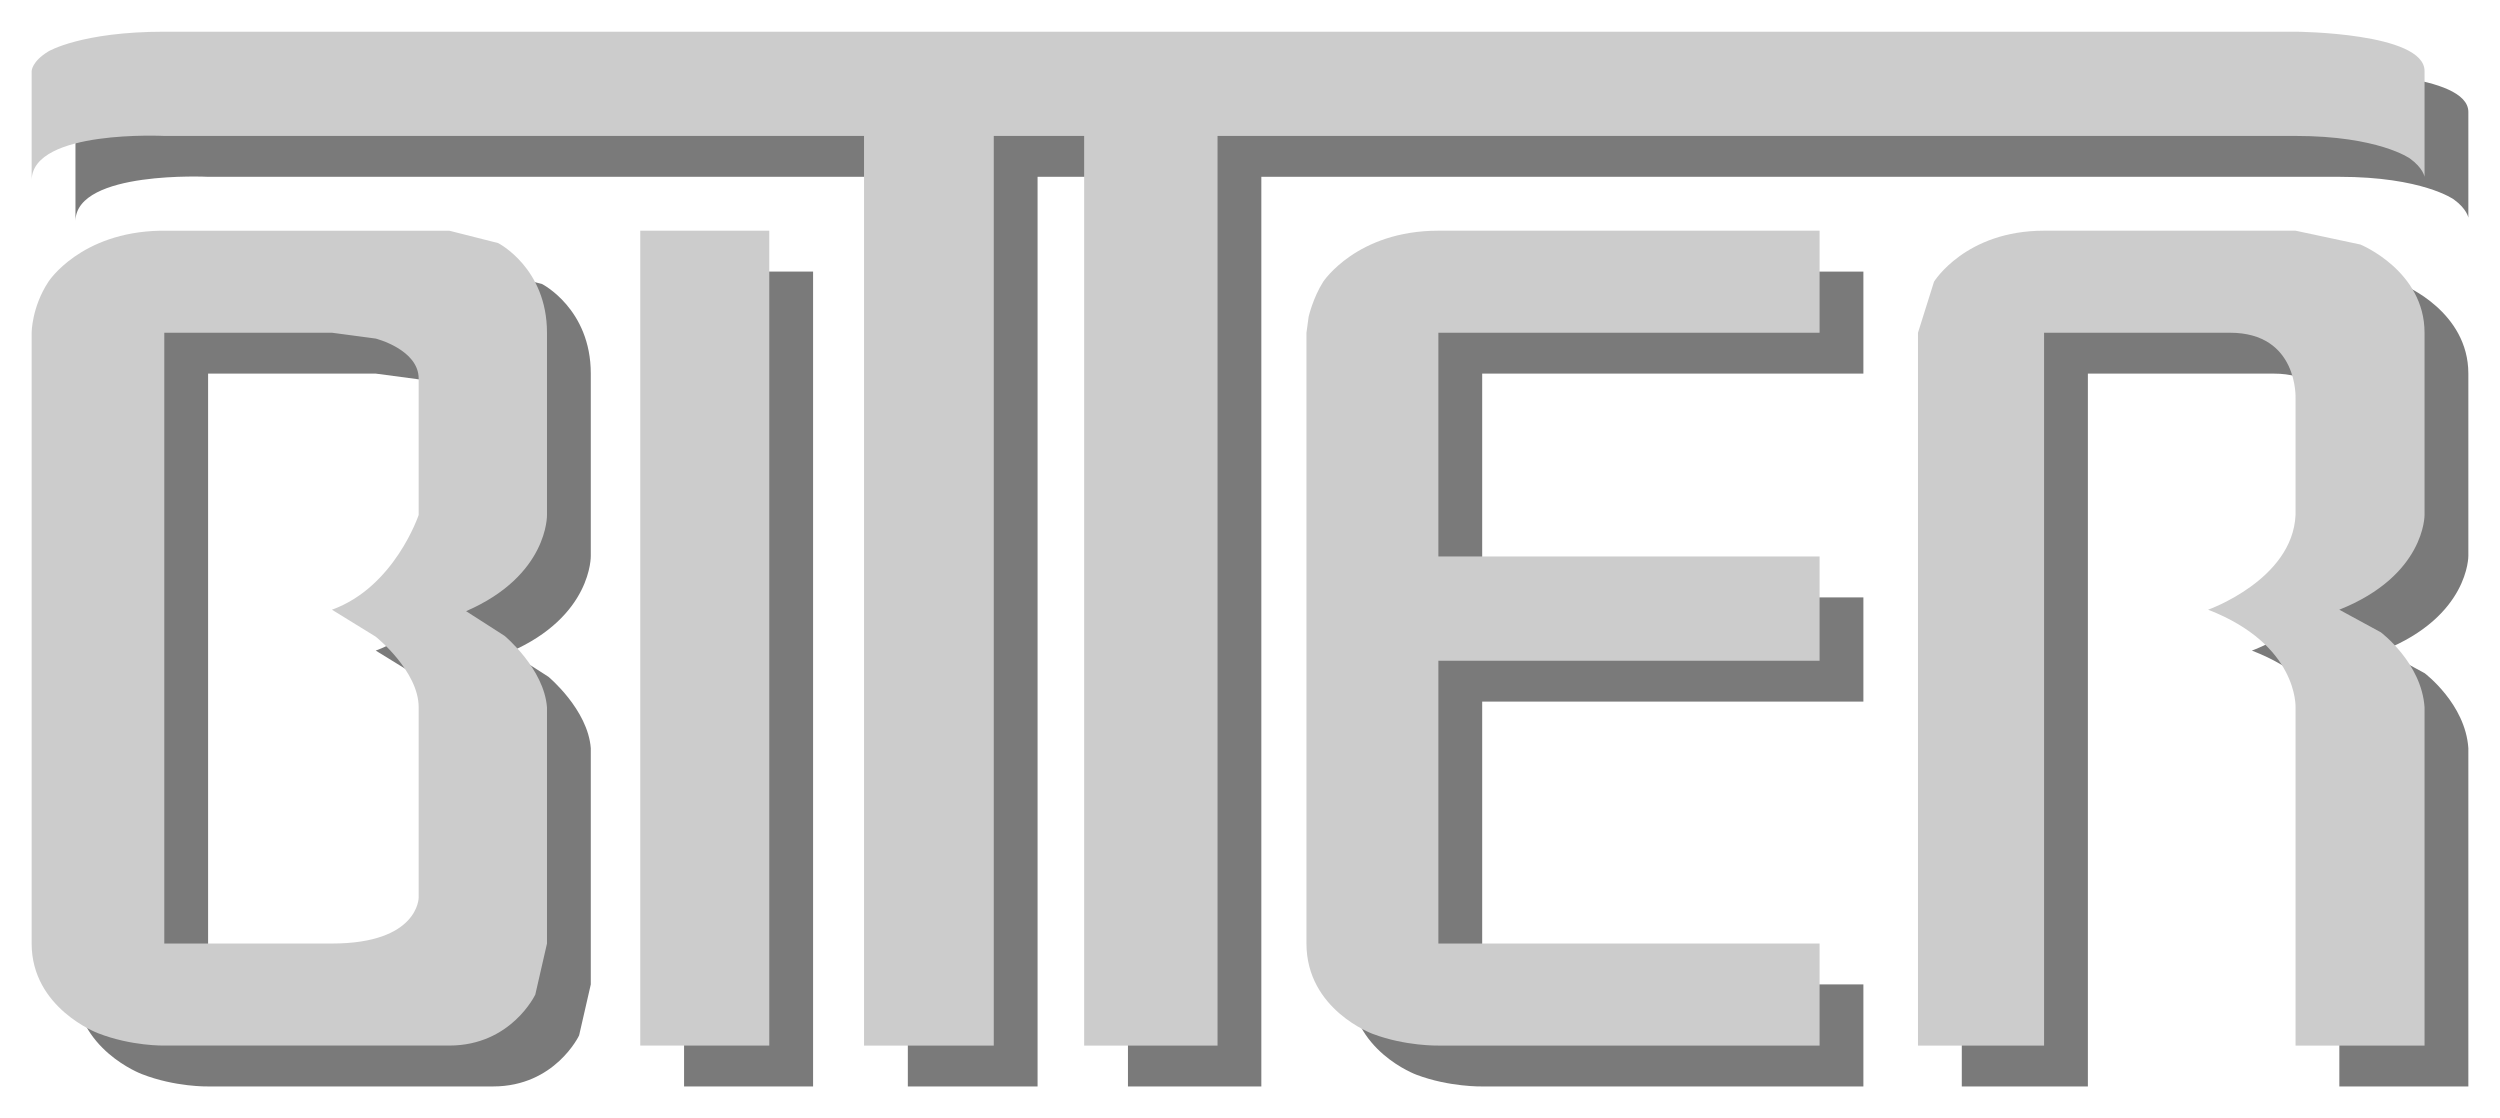
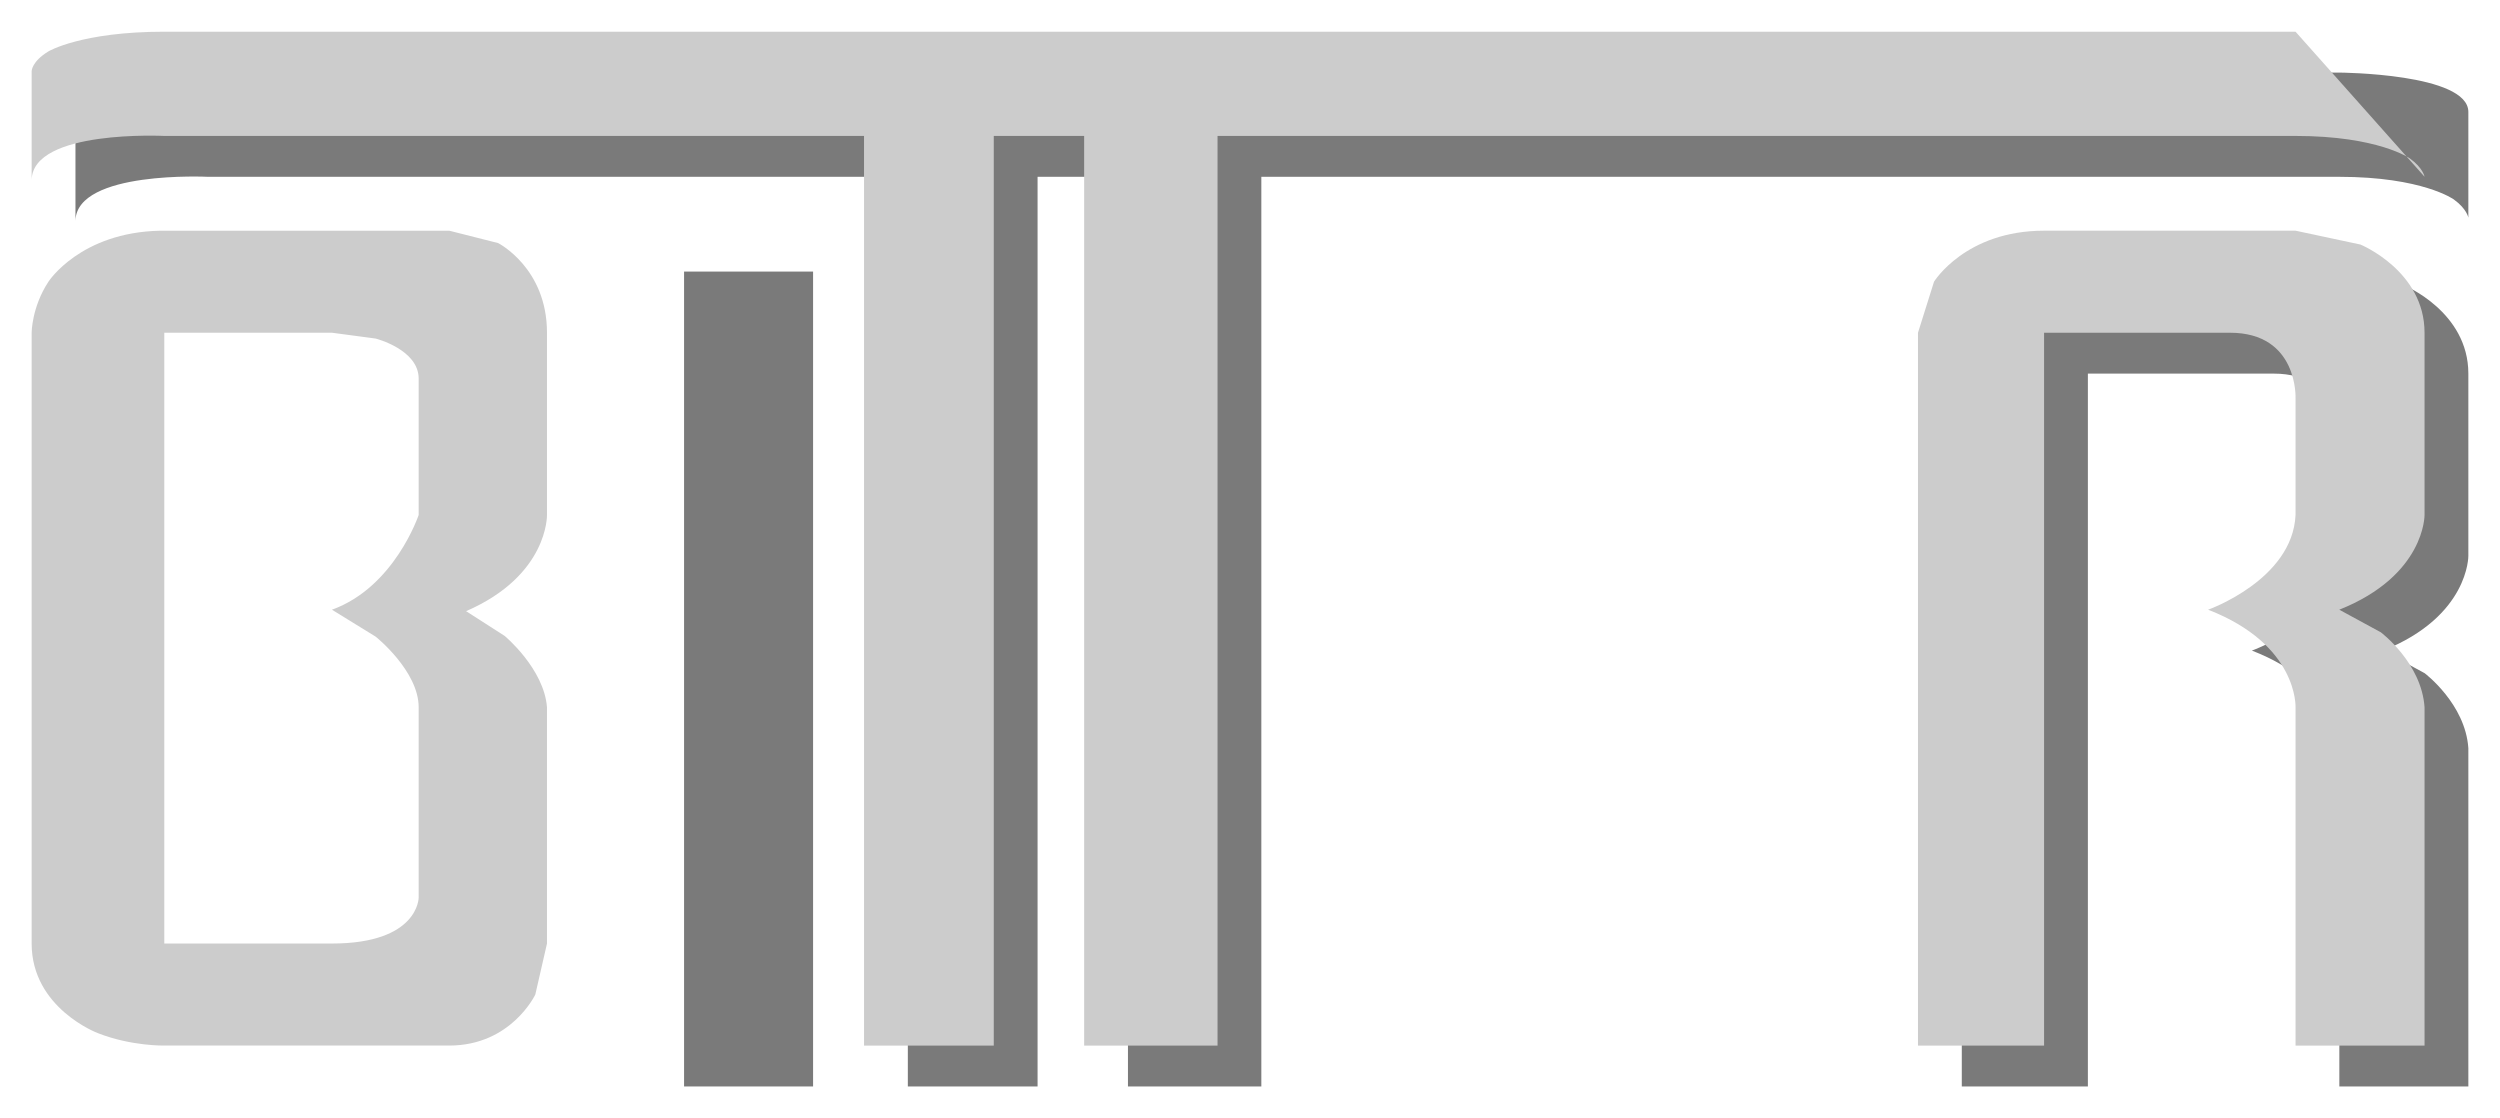
<svg xmlns="http://www.w3.org/2000/svg" version="1.0" width="1024" height="458" viewBox="-21.671 -21.671 1712.145 765.701" id="svg5812">
  <defs id="defs5814" />
  <path d="M 688.921,99.382 L 688.921,722.354 L 600.067,722.354 L 600.067,99.382 L 120.859,99.382 C 120.859,99.382 31.007,94.89 30.009,129.333 L 30.009,54.956 C 30.009,54.956 30.009,48.466 41.489,41.478 C 41.489,41.478 63.953,28 120.859,28 L 1580.449,28 C 1580.449,28 1668.803,28.499 1668.803,54.956 L 1668.803,127.336 C 1668.803,127.336 1667.805,121.346 1658.82,114.857 C 1658.82,114.857 1637.355,99.382 1580.449,99.382 L 842.168,99.382 L 842.168,722.354 L 750.819,722.354 L 750.819,99.382 L 688.921,99.382" id="path4911" style="fill:#7a7a7a;fill-opacity:1;stroke:none;stroke-width:0.499px;stroke-linecap:round;stroke-linejoin:round;stroke-opacity:1" />
-   <path d="M 904.565,223.178 C 904.565,223.178 907.56,210.199 914.548,199.217 C 914.548,199.217 937.51,164.275 993.418,164.275 L 1254.487,164.275 L 1254.487,234.16 L 993.418,234.16 L 993.418,387.407 L 1254.487,387.407 L 1254.487,458.789 L 993.418,458.789 L 993.418,652.469 L 1254.487,652.469 L 1254.487,722.354 L 993.418,722.354 C 993.418,722.354 970.955,722.853 948.492,714.367 C 948.492,714.367 903.067,697.894 903.067,652.469 L 903.067,234.16 L 904.565,223.178" id="path4913" style="fill:#7a7a7a;fill-opacity:1;stroke:none;stroke-width:0.499px;stroke-linecap:round;stroke-linejoin:round;stroke-opacity:1" />
  <path d="M 1332.858,199.217 C 1332.858,199.217 1354.322,164.275 1408.233,164.275 L 1580.449,164.275 L 1624.876,173.759 C 1624.876,173.759 1668.803,191.73 1668.803,234.16 L 1668.803,358.954 C 1668.803,358.954 1669.303,400.385 1610.4,423.847 L 1638.853,439.321 C 1638.853,439.321 1666.807,460.286 1668.803,490.736 L 1668.803,722.354 L 1580.449,722.354 L 1580.449,490.736 C 1580.449,490.736 1582.446,447.807 1520.548,423.847 C 1520.548,423.847 1578.453,403.38 1580.449,358.954 L 1580.449,279.086 C 1580.449,279.086 1582.446,234.16 1535.523,234.16 L 1408.233,234.16 L 1408.233,722.354 L 1321.876,722.354 L 1321.876,234.16 L 1332.858,199.217" id="path4915" style="fill:#7a7a7a;fill-opacity:1;stroke:none;stroke-width:0.499px;stroke-linecap:round;stroke-linejoin:round;stroke-opacity:1" />
-   <path d="M 118.219,164.286 C 63.259,165.344 41.5,199.223 41.5,199.223 C 30.019,216.694 30,234.161 30,234.161 L 30,652.473 C 30,696.9 75.437,713.88 75.438,713.879 C 98.4,722.865 120.844,722.348 120.844,722.348 L 316.031,722.348 C 358.461,722.348 374.937,687.41 374.938,687.411 L 382.938,652.473 L 382.938,490.723 C 380.941,464.267 353.969,441.817 353.969,441.817 L 327.531,424.848 C 383.938,400.389 382.938,358.942 382.938,358.942 L 382.938,234.161 C 382.938,189.734 349.469,172.754 349.469,172.754 L 316.031,164.286 L 120.844,164.286 C 119.955,164.286 119.091,164.269 118.219,164.286 z M 120.844,234.161 L 235.656,234.161 L 265.625,238.161 C 265.625,238.16 295.062,245.631 295.062,265.598 L 295.062,358.942 C 295.062,358.942 278.585,408.374 235.656,423.848 L 265.625,442.317 C 265.625,442.317 295.062,465.764 295.062,490.723 L 295.062,621.036 C 295.062,621.036 295.058,652.473 235.656,652.473 L 120.844,652.473 L 120.844,234.161 z" id="path4917" style="fill:#7a7a7a;fill-opacity:1;stroke:none;stroke-width:0.499px;stroke-linecap:round;stroke-linejoin:round;stroke-opacity:1" />
  <path d="M 535.175,164.275 L 535.175,722.354 L 446.82,722.354 L 446.82,164.275 L 535.175,164.275" id="path4919" style="fill:#7a7a7a;fill-opacity:1;stroke:none;stroke-width:0.499px;stroke-linecap:round;stroke-linejoin:round;stroke-opacity:1" />
-   <path d="M 658.921,71.382 L 658.921,694.354 L 570.067,694.354 L 570.067,71.382 L 90.859,71.382 C 90.859,71.382 1.007,66.89 0.009,101.333 L 0.009,26.956 C 0.009,26.956 0.009,20.466 11.489,13.478 C 11.489,13.478 33.953,-7.1054274e-14 90.859,-7.1054274e-14 L 1550.449,-7.1054274e-14 C 1550.449,-7.1054274e-14 1638.803,0.499 1638.803,26.956 L 1638.803,99.336 C 1638.803,99.336 1637.805,93.346 1628.82,86.857 C 1628.82,86.857 1607.355,71.382 1550.449,71.382 L 812.168,71.382 L 812.168,694.354 L 720.819,694.354 L 720.819,71.382 L 658.921,71.382" id="path4925" style="fill:#cccccc;fill-opacity:1;stroke:none;stroke-width:0.499px;stroke-linecap:round;stroke-linejoin:round;stroke-opacity:1" />
-   <path d="M 874.565,195.178 C 874.565,195.178 877.56,182.199 884.548,171.217 C 884.548,171.217 907.51,136.275 963.418,136.275 L 1224.487,136.275 L 1224.487,206.16 L 963.418,206.16 L 963.418,359.407 L 1224.487,359.407 L 1224.487,430.789 L 963.418,430.789 L 963.418,624.469 L 1224.487,624.469 L 1224.487,694.354 L 963.418,694.354 C 963.418,694.354 940.955,694.853 918.492,686.367 C 918.492,686.367 873.067,669.894 873.067,624.469 L 873.067,206.16 L 874.565,195.178" id="path4927" style="fill:#cccccc;fill-opacity:1;stroke:none;stroke-width:0.499px;stroke-linecap:round;stroke-linejoin:round;stroke-opacity:1" />
+   <path d="M 658.921,71.382 L 658.921,694.354 L 570.067,694.354 L 570.067,71.382 L 90.859,71.382 C 90.859,71.382 1.007,66.89 0.009,101.333 L 0.009,26.956 C 0.009,26.956 0.009,20.466 11.489,13.478 C 11.489,13.478 33.953,-7.1054274e-14 90.859,-7.1054274e-14 L 1550.449,-7.1054274e-14 L 1638.803,99.336 C 1638.803,99.336 1637.805,93.346 1628.82,86.857 C 1628.82,86.857 1607.355,71.382 1550.449,71.382 L 812.168,71.382 L 812.168,694.354 L 720.819,694.354 L 720.819,71.382 L 658.921,71.382" id="path4925" style="fill:#cccccc;fill-opacity:1;stroke:none;stroke-width:0.499px;stroke-linecap:round;stroke-linejoin:round;stroke-opacity:1" />
  <path d="M 1302.858,171.217 C 1302.858,171.217 1324.322,136.275 1378.233,136.275 L 1550.449,136.275 L 1594.876,145.759 C 1594.876,145.759 1638.803,163.73 1638.803,206.16 L 1638.803,330.954 C 1638.803,330.954 1639.303,372.385 1580.4,395.847 L 1608.853,411.321 C 1608.853,411.321 1636.807,432.286 1638.803,462.736 L 1638.803,694.354 L 1550.449,694.354 L 1550.449,462.736 C 1550.449,462.736 1552.446,419.807 1490.548,395.847 C 1490.548,395.847 1548.453,375.38 1550.449,330.954 L 1550.449,251.085 C 1550.449,251.085 1552.446,206.16 1505.523,206.16 L 1378.233,206.16 L 1378.233,694.354 L 1291.876,694.354 L 1291.876,206.16 L 1302.858,171.217" id="path4929" style="fill:#cccccc;fill-opacity:1;stroke:none;stroke-width:0.499px;stroke-linecap:round;stroke-linejoin:round;stroke-opacity:1" />
  <path d="M 88.219,136.286 C 33.259,137.344 11.5,171.223 11.5,171.223 C 0.019,188.694 0,206.161 0,206.161 L 0,624.473 C 0,668.9 45.437,685.88 45.438,685.879 C 68.4,694.865 90.844,694.348 90.844,694.348 L 286.031,694.348 C 328.461,694.348 344.937,659.41 344.938,659.411 L 352.938,624.473 L 352.938,462.723 C 350.941,436.267 323.969,413.817 323.969,413.817 L 297.531,396.848 C 353.938,372.389 352.938,330.942 352.938,330.942 L 352.938,206.161 C 352.938,161.734 319.469,144.754 319.469,144.754 L 286.031,136.286 L 90.844,136.286 C 89.955,136.286 89.091,136.269 88.219,136.286 z M 90.844,206.161 L 205.656,206.161 L 235.625,210.161 C 235.625,210.16 265.062,217.631 265.062,237.598 L 265.062,330.942 C 265.062,330.942 248.585,380.374 205.656,395.848 L 235.625,414.317 C 235.625,414.317 265.062,437.764 265.062,462.723 L 265.062,593.036 C 265.062,593.036 265.058,624.473 205.656,624.473 L 90.844,624.473 L 90.844,206.161 z" id="path4931" style="fill:#cccccc;fill-opacity:1;stroke:none;stroke-width:0.499px;stroke-linecap:round;stroke-linejoin:round;stroke-opacity:1" />
-   <path d="M 505.175,136.275 L 505.175,694.354 L 416.82,694.354 L 416.82,136.275 L 505.175,136.275" id="path4933" style="fill:#cccccc;fill-opacity:1;stroke:none;stroke-width:0.499px;stroke-linecap:round;stroke-linejoin:round;stroke-opacity:1" />
</svg>